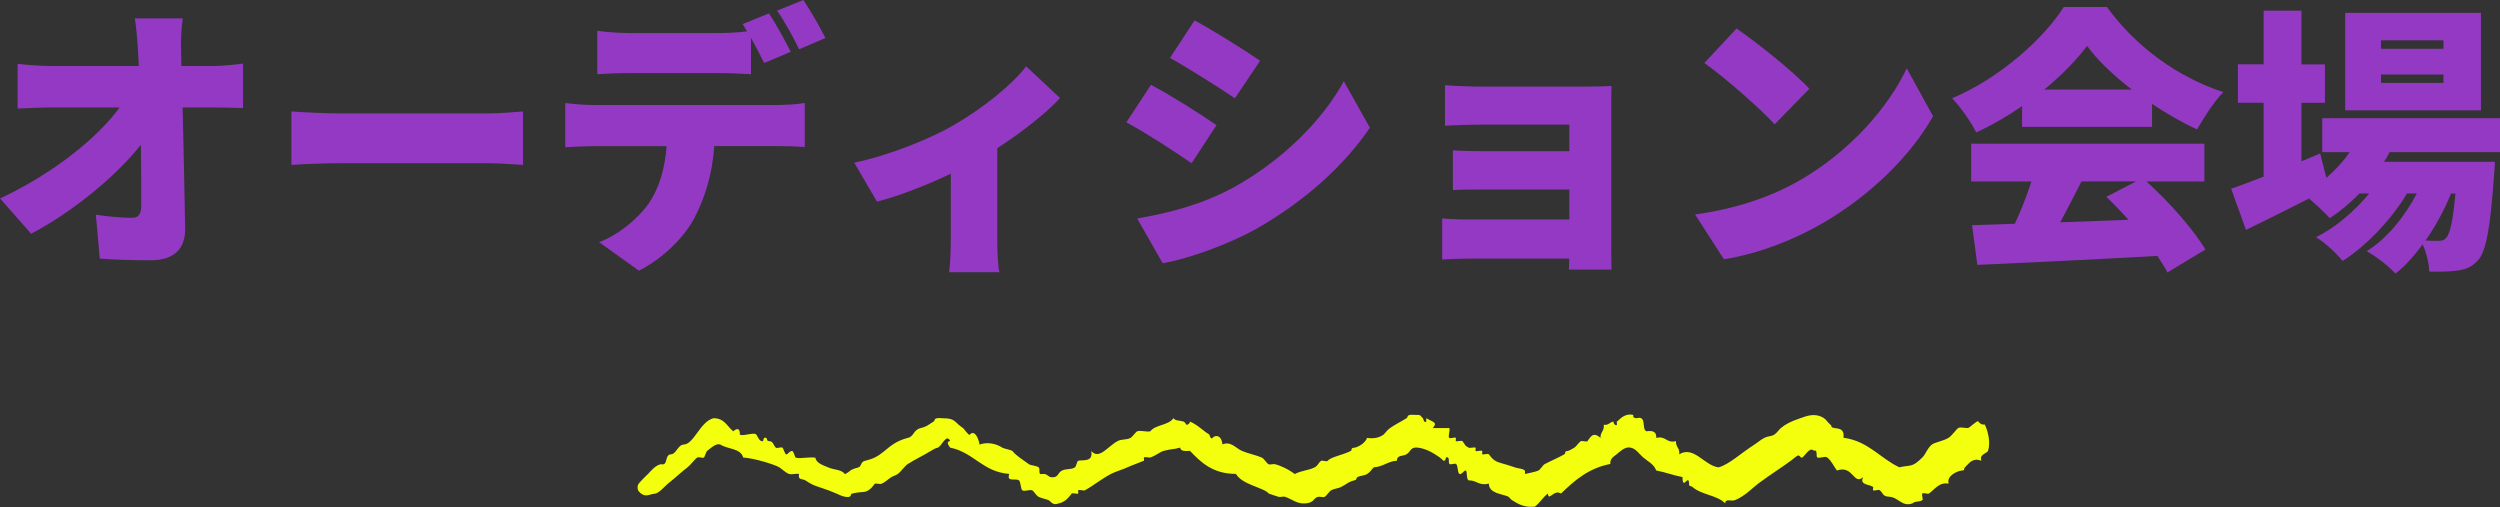
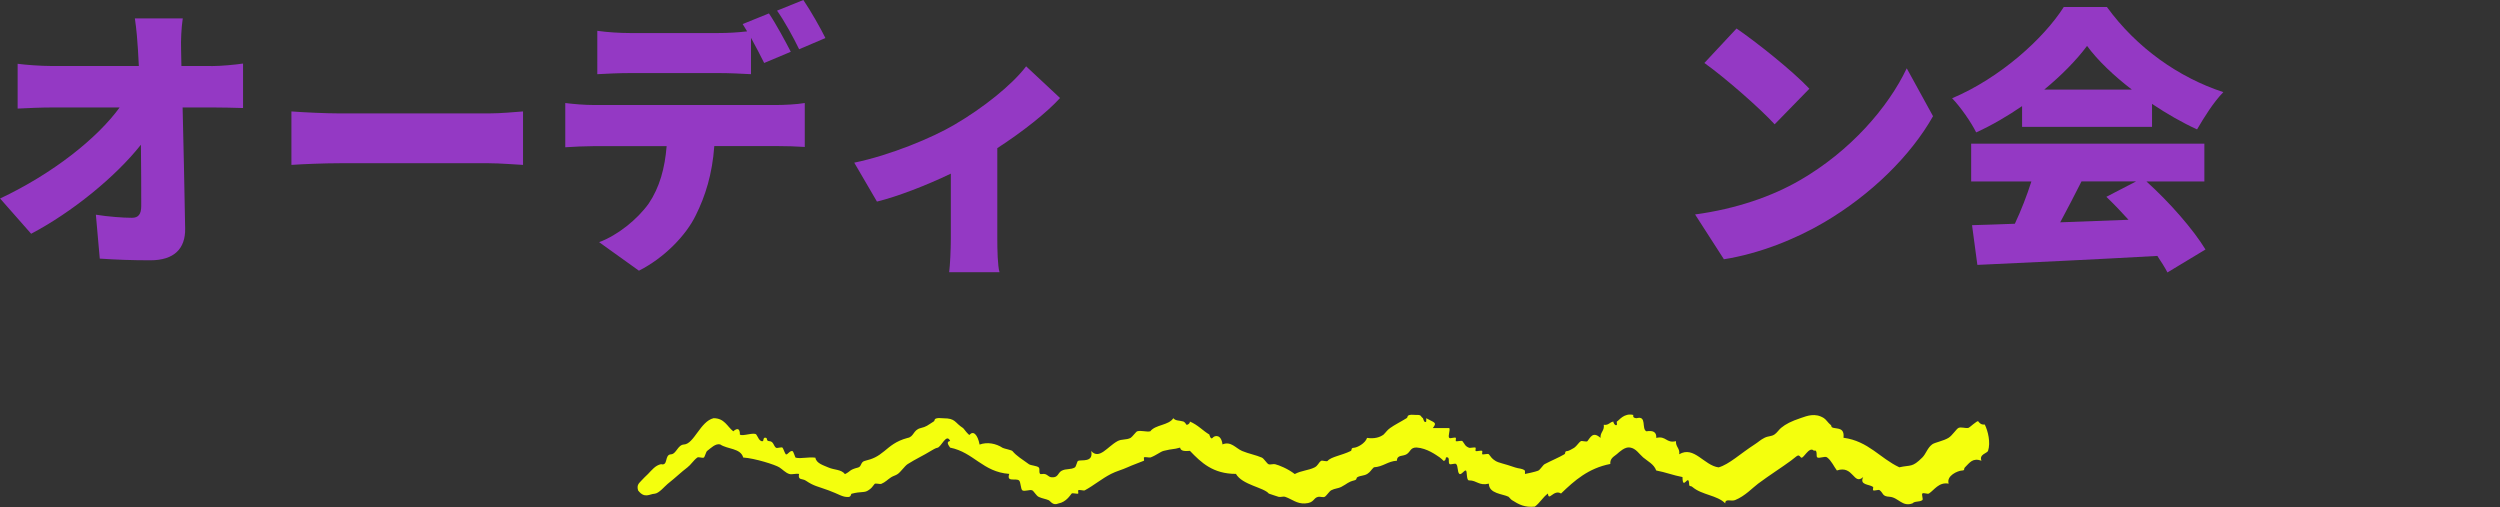
<svg xmlns="http://www.w3.org/2000/svg" id="_レイヤー_2" viewBox="0 0 314.75 63.84">
  <rect x="0" y="0" width="314.75" height="63.84" fill="#333333" stroke="none" />
  <defs>
    <style>.cls-1{fill:#9439c4;}.cls-2{fill:#f4ff0d;fill-rule:evenodd;}</style>
  </defs>
  <g id="_レイヤー_1-2">
    <path class="cls-1" d="m26.58,8.32c1.27,0,3.1-.18,4.02-.32v5.6c-1.27-.04-2.71-.07-3.7-.07h-3.91c.11,5.04.25,10.33.32,15.26.04,2.5-1.37,3.98-4.37,3.98-2.33,0-4.23-.07-6.38-.21l-.49-5.53c1.55.25,3.42.39,4.55.39.81,0,1.16-.46,1.16-1.48,0-2.08,0-4.76-.04-7.72-3.17,4.02-8.67,8.5-13.82,11.21l-3.91-4.44c6.66-3.14,12.23-7.58,15.05-11.46H6.63c-1.34,0-3.1.07-4.41.14v-5.64c.99.14,3,.28,4.26.28h11l-.11-2.04c-.07-1.13-.18-2.57-.39-3.95h6.03c-.18,1.2-.25,2.75-.21,3.95l.04,2.04h3.74Z" />
    <path class="cls-1" d="m36.69,14.03c1.41.11,4.37.25,6.1.25h18.72c1.59,0,3.31-.18,4.34-.25v6.73c-.92-.04-2.89-.21-4.34-.21h-18.72c-2.01,0-4.65.11-6.1.21v-6.73Z" />
    <path class="cls-1" d="m97.83,13.22c.74,0,2.5-.07,3.49-.25v5.53c-.95-.07-2.43-.11-3.49-.11h-7.9c-.25,3.52-1.13,6.31-2.33,8.71-1.2,2.5-3.95,5.36-7.16,6.98l-5.01-3.59c2.36-.88,4.83-2.89,6.24-4.86,1.38-2.04,2.04-4.48,2.26-7.23h-9.2c-1.02,0-2.57.07-3.56.14v-5.57c1.09.14,2.47.25,3.56.25h23.09Zm-18.54-4.02c-1.23,0-2.93.07-4.09.14V3.88c1.2.18,2.89.28,4.09.28h11.17c1.16,0,2.43-.07,3.6-.21-.18-.32-.39-.63-.56-.92l3.31-1.34c.88,1.3,2.12,3.6,2.75,4.83l-3.35,1.41c-.46-.92-1.06-2.08-1.66-3.17v4.58c-1.3-.07-2.75-.14-4.09-.14h-11.17Zm21.32-3c-.7-1.45-1.83-3.52-2.78-4.86l3.31-1.34c.92,1.34,2.19,3.59,2.78,4.79l-3.31,1.41Z" />
    <path class="cls-1" d="m133.46,12.34c-1.66,1.83-4.69,4.23-7.9,6.31v11.39c0,1.34.04,3.45.28,4.23h-6.34c.11-.78.21-2.89.21-4.23v-8.18c-3.07,1.48-6.73,2.89-9.3,3.52l-2.86-4.9c4.58-.95,9.83-3.14,12.58-4.76,3.63-2.11,7.3-5.04,9.06-7.37l4.26,3.98Z" />
-     <path class="cls-1" d="m153.16,15.76l-3.14,4.79c-2.15-1.48-5.71-3.81-8.21-5.15l3.1-4.72c2.54,1.34,6.27,3.7,8.25,5.08Zm2.11,7.86c6.06-3.35,11.14-8.32,13.92-13.39l3.28,5.85c-3.38,4.97-8.42,9.38-14.28,12.72-3.59,2.01-8.78,3.84-11.81,4.34l-3.21-5.64c3.98-.67,8.11-1.73,12.09-3.88Zm3.38-15.97l-3.17,4.72c-2.12-1.41-5.71-3.7-8.18-5.08l3.1-4.72c2.47,1.34,6.24,3.7,8.25,5.08Z" />
-     <path class="cls-1" d="m202.85,31.26c0,.56.04,2.01.04,2.68h-5.36c0-.32.04-.85.04-1.38h-12.9c-.95,0-2.5.07-3.1.11v-5.18c.6.07,1.83.14,3.14.14h12.87v-3.77h-10.4c-1.41,0-3.35,0-4.26.07v-5c1.06.07,2.86.11,4.26.11h10.4v-3.35h-10.86c-1.52,0-3.81.07-4.79.14v-5.11c1.06.11,3.28.18,4.79.18h13.18c.85,0,2.4-.04,3-.07-.04.53-.04,1.94-.04,2.71v17.73Z" />
    <path class="cls-1" d="m226.6,22.7c6.34-3.67,11.1-9.13,13.46-14.1l3.31,6.03c-2.82,5-7.83,9.9-13.71,13.36-3.6,2.12-8.18,3.95-12.62,4.65l-3.63-5.64c5.18-.7,9.73-2.29,13.18-4.3Zm1.2-11.53l-4.37,4.48c-1.87-2.04-6.31-5.92-8.85-7.72l4.05-4.34c2.43,1.66,7.05,5.32,9.17,7.58Z" />
    <path class="cls-1" d="m254.58,13.36c-1.8,1.23-3.77,2.4-5.78,3.31-.6-1.23-1.97-3.21-3.03-4.3,6.03-2.54,11.53-7.51,14.06-11.49h5.43c3.77,5.18,9.06,8.88,14.66,10.72-1.27,1.3-2.4,3.14-3.31,4.69-1.87-.85-3.81-1.97-5.67-3.21v2.89h-16.36v-2.61Zm15.65,9.48c2.93,2.64,5.89,6.03,7.44,8.57l-4.79,2.89c-.32-.63-.78-1.34-1.27-2.08-8.11.46-16.64.85-22.66,1.13l-.67-5c1.62-.04,3.42-.11,5.39-.18.78-1.66,1.52-3.56,2.08-5.32h-7.58v-4.76h29.36v4.76h-7.3Zm-1.83-11.56c-2.29-1.76-4.3-3.67-5.64-5.5-1.34,1.8-3.21,3.7-5.39,5.5h11.03Zm-6.34,11.56c-.88,1.73-1.8,3.53-2.68,5.15,2.78-.11,5.71-.21,8.6-.32-.92-1.02-1.87-2.01-2.79-2.89l3.74-1.94h-6.87Z" />
-     <path class="cls-1" d="m300.86,19.14c-.21.42-.46.85-.71,1.23h13.96s-.04,1.13-.11,1.69c-.46,6.66-1.02,9.55-1.97,10.65-.74.88-1.59,1.2-2.54,1.34-.85.14-2.15.18-3.63.14-.07-1.02-.35-2.4-.85-3.42-1.06,1.44-2.22,2.75-3.42,3.67-.88-.95-2.36-2.11-3.63-2.82,2.54-1.55,4.79-4.34,6.31-7.26h-1.23c-1.9,3.21-5.15,6.63-8.11,8.5-.81-1.02-2.15-2.26-3.35-3,2.4-1.16,4.83-3.24,6.7-5.5h-1.23c-1.16,1.2-2.43,2.26-3.74,3.1-.56-.63-1.69-1.69-2.61-2.47-2.75,1.41-5.53,2.79-7.93,3.95l-1.87-5.18c1.13-.39,2.54-.92,4.09-1.52v-9.31h-3.24v-4.83h3.24V1.34h4.76v6.77h2.96v4.83h-2.96v7.37l2.36-.99.78,3.07c1.09-.95,2.12-2.04,2.93-3.24h-3.45v-4.27h22.38v4.27h-13.89Zm11.49-5.25h-17.09V1.62h17.09v12.27Zm-4.72-8.81h-7.86v1.06h7.86v-1.06Zm0,4.3h-7.86v1.06h7.86v-1.06Zm.95,14.98c-.78,1.97-1.9,4.05-3.21,5.92.7.04,1.27.04,1.62.04.46,0,.74-.07,1.02-.42.42-.46.81-2.01,1.13-5.53h-.56Z" />
    <path class="cls-2" d="m119.64,55.55c-.49-1.12-1.14.8-1.65.83-.14,0-.67.31-.83.41-.85.53-1.9,1.01-2.9,1.65-.34.22-.86.98-1.24,1.24-.27.19-.53.22-.83.41-.45.29-.72.62-1.24.83-.15.06-.73-.11-.83,0-.33.41-.36.53-.83.83-.5.32-.85.09-2.07.41-.11.03-.04.39-.41.41-.74.04-1.21-.37-2.48-.83-1.5-.55-1.8-.51-2.9-1.24-.42-.28-1,0-.83-.83-.39-.09-.86.11-1.24,0-.45-.14-.83-.57-1.24-.83-.52-.33-3.07-1.14-4.55-1.24-.32-1.19-2-1.03-2.9-1.65-.59-.14-1.14.44-1.65.83-.13.1-.29.77-.41.83-.2.09-.66-.13-.83,0-.49.37-.79.9-1.24,1.24-.81.61-1.36,1.18-2.48,2.07-.35.28-1.1,1.21-1.65,1.24-.63.03-1.25.65-2.07-.41-.23-.75.19-.96.41-1.24.2-.24.59-.59.83-.83.48-.49.93-1.1,1.65-1.24.93.25.4-1.2,1.24-1.24.7-.04.84-1.2,1.65-1.24,1.25-.06,2.06-2.92,3.72-3.31,1.38,0,1.71,1.05,2.48,1.65.51-.46.85-.36.83.41.38.26,1.79-.34,2.07,0,.17.21.39.94.83.83.09-.02.01-.58.41-.41.19.08-.03.39.41.41.53.03.52.61.83.83.15.1.72-.14.83,0,.09.11.31.77.41.83.2.11.5-.51.83-.41.14.04.33.81.41.83.7.16,1.56-.12,2.48,0,.09.72,1.07.98,1.65,1.24.72.32,1.61.22,2.07.83.75-.36.5-.54,1.65-.83.45-.11.31-.7.83-.83,1.09-.27,1.61-.53,2.48-1.24.7-.57,1.43-1.26,2.9-1.65.84-.13.71-1.01,1.65-1.24.78-.19.85-.33,1.65-.83.22-.14,0-.31.41-.41.24-.06.58,0,.83,0,1.56,0,1.37.53,2.48,1.24.08.05.71.98.83.83.43-.54,1-.03,1.24,1.24.98-.36,2.08-.13,2.9.41.15.1,1.12.27,1.24.41.5.61,1.24,1.05,2.07,1.65.24.17,1.01.19,1.24.41.21.2-.13.96.41.83.67-.12.71.39,1.24.41.82.05.72-.55,1.24-.83.55-.29,1.11-.1,1.65-.41.17-.1.27-.76.41-.83.41-.18,1.97.26,1.65-1.24,1.02,1.13,2.03-.54,3.31-1.24.55-.3,1.08-.12,1.65-.41.19-.1.69-.79.83-.83.51-.15,1.14.11,1.65,0,.65-.86,2.31-.73,2.9-1.65.29.35.72.26,1.24.41.24.07.4.41.41.41.27.05.54-.36.41-.41,1.04.43,1.67,1.18,2.48,1.65-.02-.01.17.71.41.41.27-.34,1.09-.45,1.24.83,1.07-.45,1.66.48,2.48.83.81.34,1.75.51,2.48.83.25.11.63.74.83.83.23.1.58-.06.83,0,.49.12,1.58.55,2.48,1.24.81-.44,1.71-.45,2.48-.83.45-.22.49-.59.83-.83.15-.1.72.14.83,0,.42-.51,1.78-.69,2.9-1.24.21-.1-.04-.39.41-.41.4-.02,1.41-.53,1.65-1.24.96.13,1.59-.07,2.07-.41.31-.3.46-.57.83-.83.57-.41,1.26-.74,2.07-1.24.22-.14,0-.31.41-.41.25-.06.57.01.83,0,.68-.03.49.18.83.41,0,0,.17.72.41.41.01-.02.01-.41,0-.41.99.57,1.42.49.83,1.24h2.07c.16.25-.21,1.04,0,1.24.13.13.71-.14.83,0,.04.05-.05.39,0,.41.15.07.73-.12.83,0,.32.39.3.62.83.83.15.06.73-.11.83,0,.04.05-.06.38,0,.41.15.08.73-.13.83,0,.04.05-.05.39,0,.41.15.07.73-.12.83,0,.33.41.36.53.83.83.42.27,1.13.35,2.48.83.48.17.93.1,1.24.41.02.02-.02.41,0,.41.05,0,1.35-.28,1.65-.41.28-.12.6-.71.83-.83.83-.44,1.81-.84,2.48-1.24.22-.13-.06-.39.41-.41.13,0,.68-.32.83-.41.29-.19.61-.71.83-.83.15-.08.73.13.83,0,.37-.45.68-1.29,1.65-.41-.05-.74.51-.87.41-1.65.66.08.72-.35,1.24-.41-.14.02.22.66.41.41.04-.05-.05-.39,0-.41.28-.13.87-1.11,2.07-.83-.08.35.16.39.41.41,1.34-.37.58,1.35,1.24,1.65.83-.14,1.29.09,1.24.83,1.27-.3,1.22.71,2.48.41-.05.74.51.87.41,1.65,1.86-1.11,3.13,1.42,4.96,1.65,1.33-.38,2.72-1.72,4.55-2.9.46-.29.73-.58,1.24-.83.5-.24.82-.14,1.24-.41.31-.2.56-.61.83-.83.61-.5,1.27-.83,2.48-1.24.81-.28,1.8-.68,2.9,0,.3.19.56.63.83.83.25.18-.03.3.41.41.54.13,1.38-.02,1.24,1.24,3.15.43,4.59,2.58,7.03,3.72,1.46-.33,1.59.07,2.9-1.24.46-.46.63-1.2,1.24-1.65.32-.24,1.44-.43,2.07-.83.47-.3.98-1.12,1.24-1.24.33-.15.89.08,1.24,0,.17-.04,1.13-.97,1.24-.83.2.25.36.44.83.41.41.83.75,2.28.41,3.31-.1.31-1.16.43-.83,1.24-1.12-.39-1.48.25-2.07.83-.23.22.07.39-.41.41-.48.03-1.96.63-1.65,1.65-1.22-.24-1.83.82-2.48,1.24-.17.11-.69-.14-.83,0-.13.13.14.72,0,.83-.37.28-.94.09-1.24.41-1.29.49-1.78-.76-2.9-.83-.95-.05-.74-.45-1.24-.83-.15-.11-.71.14-.83,0-.05-.07.07-.37,0-.41-.49-.36-1.74-.21-1.24-1.24-1.22,1.1-1.22-1.54-3.31-.83-.35-.44-.68-1.24-1.24-1.65-.27-.2-.96.18-1.24,0-.17-.11.1-1.03-.41-.83-.62-.67-1.37,1.19-1.65.83-.36-.45-.38-.23-1.24.41-1.02.76-2.72,1.84-4.14,2.9-.71.53-1.64,1.56-2.9,2.07-.49.2-1.24-.25-1.24.41-1.01-1.04-2.95-1.04-4.14-2.07-.25-.21-.39.06-.41-.41-.07-1.34-.81.99-.83-.83-1.16-.22-2.15-.61-3.31-.83-.28-.8-1.08-1.16-1.65-1.65-.52-.45-.9-1.13-1.65-1.24-.63-.12-1.33.55-1.65.83-.36.31-.88.51-.83,1.24-2.77.54-4.52,2.1-6.2,3.72-.94-.57-1.56,1.07-1.65,0-.64.47-1.02,1.19-1.65,1.65-1.27.13-2.01-.26-2.9-.83-.15-.1-.36-.39-.41-.41-.74-.37-2.47-.38-2.48-1.65-1.26.3-1.51-.42-2.48-.41-.38.04-.22-1.15-.41-1.24-.2-.09-.59.62-.83.41-.26-.23-.13-1.01-.41-1.24-.14-.12-.71.14-.83,0-.2-.24.12-.93-.41-.83-.09.02,0,.53-.41.41.17.05-.42-.42-.41-.41-.46-.3-1.58-1.15-2.9-1.24-.79-.02-.76.52-1.24.83-.49.32-1.23.05-1.24.83-1.17.07-1.72.76-2.9.83-.33.29-.43.58-.83.83-.42.26-.85.19-1.24.41-.21.12,0,.31-.41.41-.8.2-.81.39-1.65.83-.34.18-.81.18-1.24.41-.25.13-.61.72-.83.83-.22.1-.59-.06-.83,0-.65.16-.44.76-1.65.83-1.03.05-1.6-.52-2.48-.83-.25-.09-.57.06-.83,0,.02,0-1.21-.38-1.24-.41-.63-.78-3.33-1.08-4.14-2.48-2.89,0-4.37-1.42-5.79-2.9-.59.04-1.17.07-1.24-.41-.91.26-.85.11-2.07.41-.42.11-.91.55-1.65.83-.15.05-.74-.11-.83,0-.04.05.05.39,0,.41-.66.28-1.42.53-2.07.83-.65.3-1.46.51-2.07.83-1.19.61-2.12,1.42-3.31,2.07-.15.08-.72-.13-.83,0-.04.05.05.39,0,.41-.15.07-.73-.12-.83,0-.21.26-.71,1.07-1.65,1.24-.72.32-1-.3-1.24-.41-.36-.16-.78-.2-1.24-.41-.34-.16-.62-.74-.83-.83-.31-.13-.96.18-1.24,0-.21-.14-.2-1.05-.41-1.24-.41-.35-1.62.29-1.24-.83-3.34-.24-4.46-2.71-7.45-3.31-.25-.37-.5-.74,0-.83Z" />
  </g>
</svg>